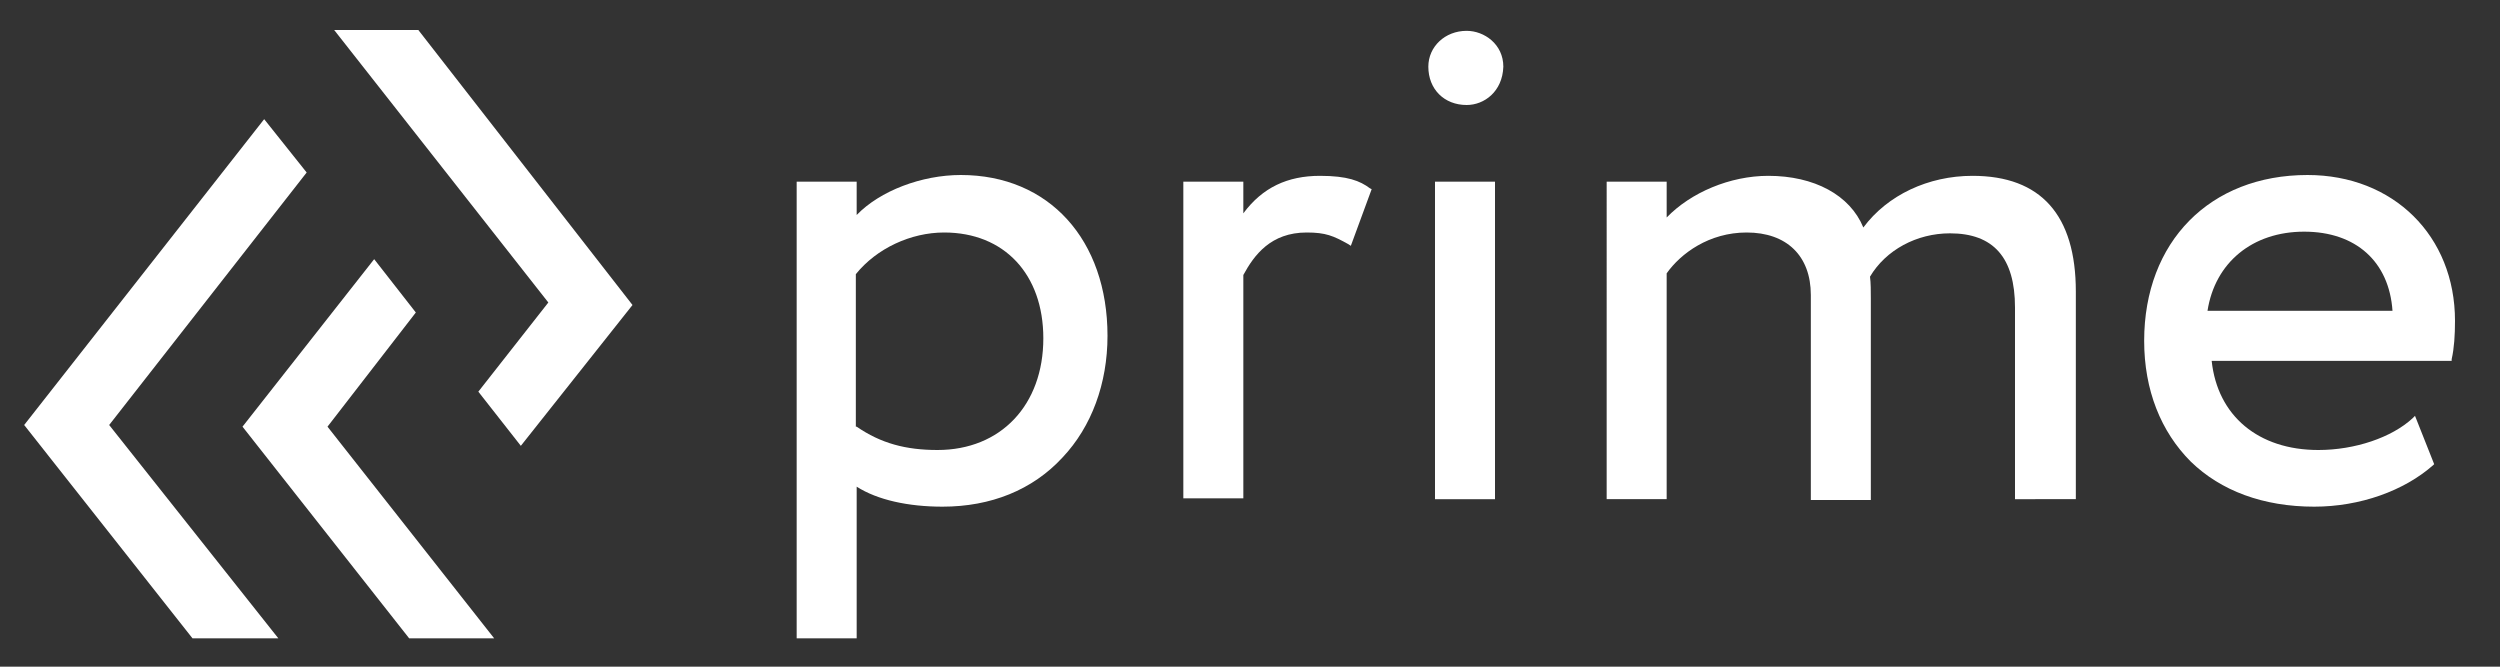
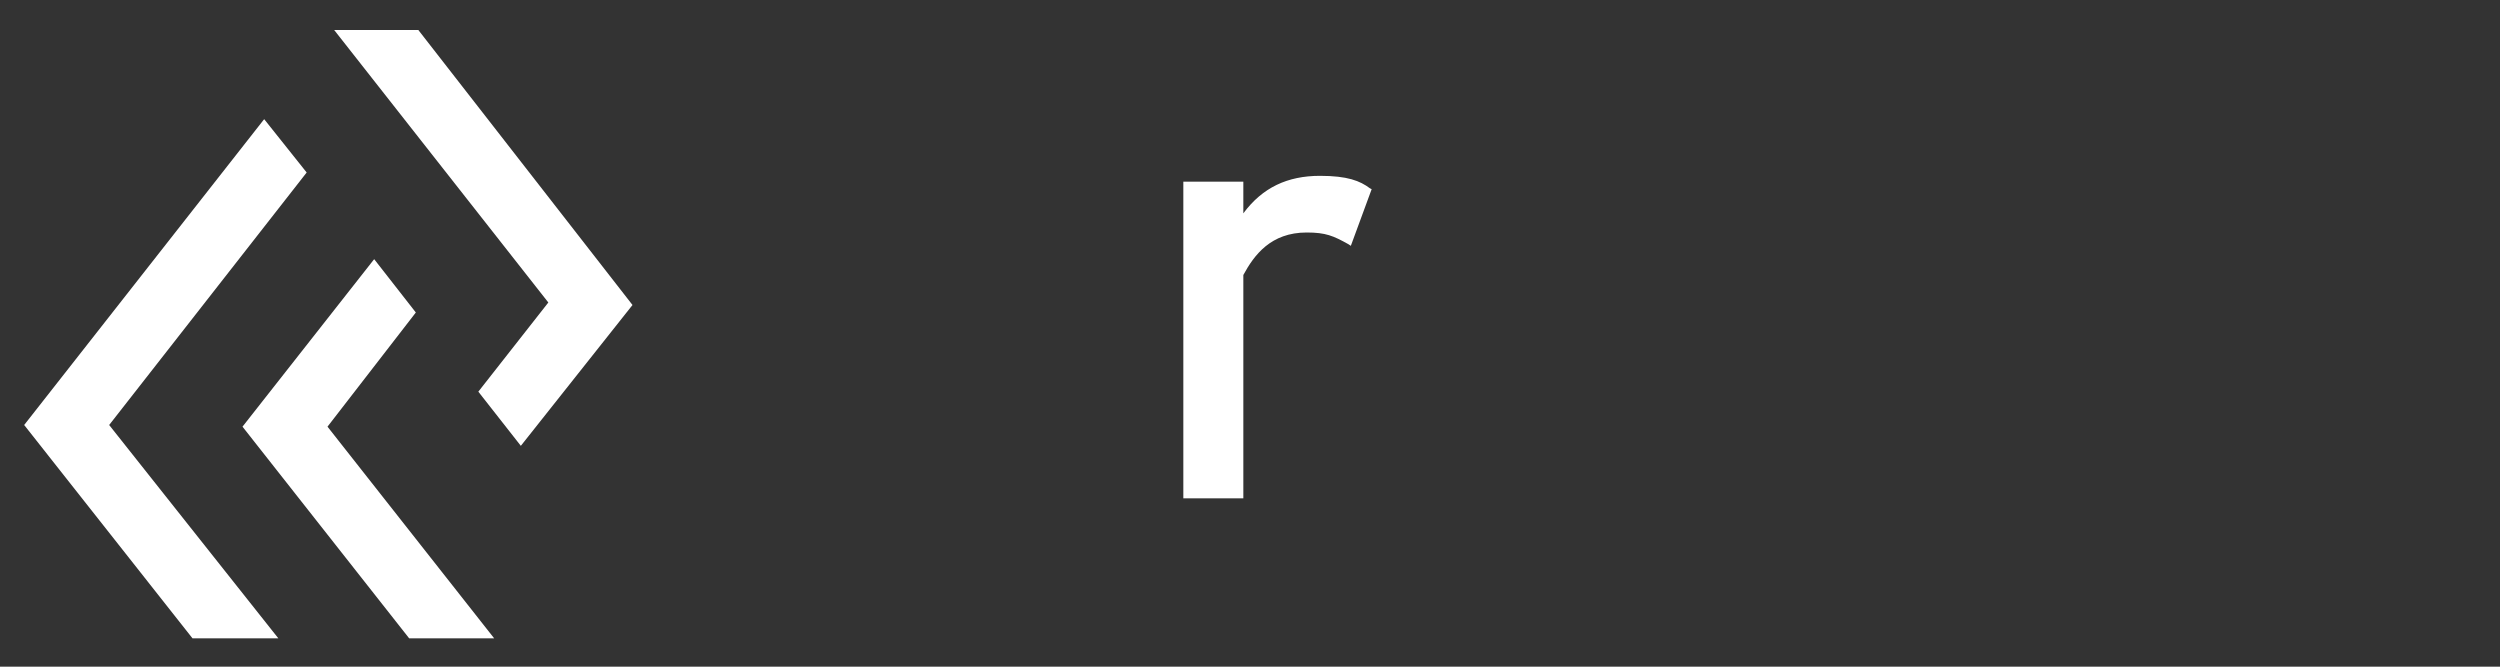
<svg xmlns="http://www.w3.org/2000/svg" version="1.1" id="Layer_1" x="0px" y="0px" viewBox="0 0 300 80" style="enable-background:new 0 0 300 80;" xml:space="preserve">
  <rect x="0" y="0" width="300" height="80" fill="#333333" stroke="none" />
  <style type="text/css">
	.st0{fill:#FFFFFF;}
</style>
-   <path class="st0" d="M95.6,76.6V21.8h7.2v4c2.8-2.9,7.8-4.8,12.5-4.8c10.6,0,17.6,7.8,17.6,19.3c0,5.7-1.9,10.9-5.4,14.6  c-3.6,3.9-8.6,5.9-14.4,5.9c-4.1,0-7.8-0.8-10.3-2.4v18.2H95.6z M102.8,51.2c2.9,2,5.9,2.8,9.7,2.8c7.6,0,12.7-5.4,12.7-13.4  c0-7.7-4.7-12.7-11.9-12.7c-4,0-8.1,1.9-10.6,5V51.2z" />
  <path class="st0" d="M142,59.9V21.8h7.2v3.8c2.3-3.1,5.3-4.5,9.2-4.5c3.3,0,4.8,0.6,6,1.5l0.2,0.1l-2.5,6.8l-0.3-0.2  c-1.8-1-2.7-1.4-5-1.4c-4.3,0-6.3,2.7-7.6,5.1v26.8H142z" />
-   <path class="st0" d="M172.2,21.8h7.2v38.1h-7.2V21.8z M176,12.6c-2.7,0-4.6-1.9-4.6-4.6c0-2.4,2-4.3,4.6-4.3c2.1,0,4.4,1.6,4.4,4.3  C180.3,11,178.1,12.6,176,12.6" />
-   <path class="st0" d="M241.8,59.9V36.9c0-6-2.6-8.9-7.8-8.9c-4,0-7.7,2-9.6,5.2c0.1,0.7,0.1,1.8,0.1,2.6v24.2h-7.2V35.4  c0-4.7-2.9-7.5-7.7-7.5c-4.5,0-7.9,2.5-9.6,4.9v27.1h-7.2V21.8h7.2v4.3c2.9-3,7.6-5,12.2-5c5.5,0,9.8,2.3,11.4,6.2  c2.9-3.9,7.8-6.2,13.1-6.2c8.2,0,12.4,4.7,12.4,13.9v24.9H241.8z" />
-   <path class="st0" d="M277.7,60.8c-6.1,0-11.2-1.9-14.8-5.4c-3.6-3.6-5.6-8.6-5.6-14.5c0-11.9,7.9-19.9,19.6-19.9  c10.3,0,17.7,7.3,17.7,17.5c0,1.7-0.1,3.3-0.4,4.6l0,0.2h-28.8c0.7,6.6,5.6,10.7,12.8,10.7c4.4,0,8.8-1.5,11.3-3.8l0.3-0.3l2.3,5.8  l-0.1,0.1C288.5,58.9,283.2,60.8,277.7,60.8 M287.1,37.3c-0.4-5.9-4.4-9.5-10.6-9.5c-6.2,0-10.7,3.7-11.6,9.5H287.1z" />
  <polygon class="st0" points="33.4,76.6 13.1,51 36.8,20.7 31.7,14.3 2.9,51 23.1,76.6 " />
  <polygon class="st0" points="75.9,36.6 62.5,53.5 57.4,47 65.8,36.3 40.1,3.6 50.2,3.6 " />
  <polygon class="st0" points="59.3,76.6 39.3,51.2 49.9,37.5 44.9,31.1 29.1,51.2 49.1,76.6 " />
</svg>